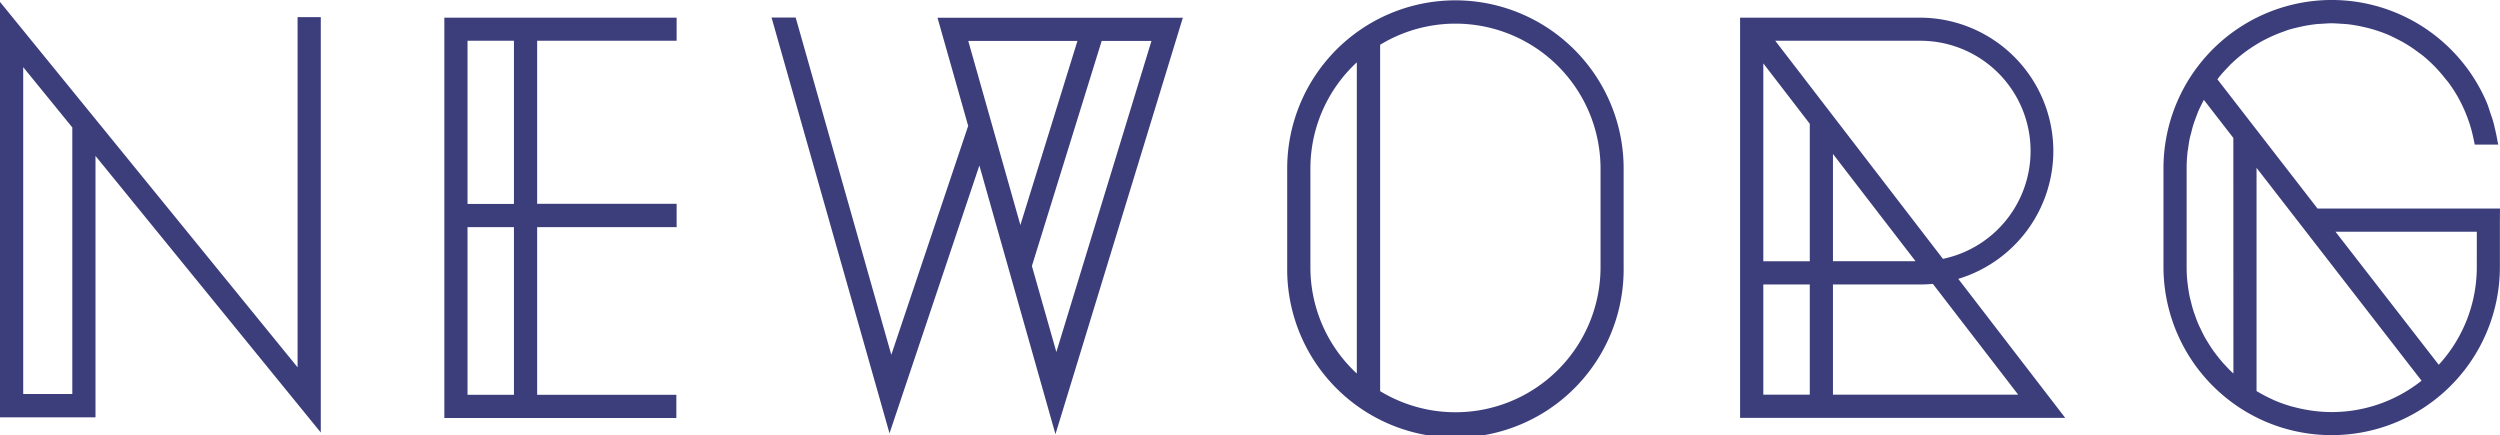
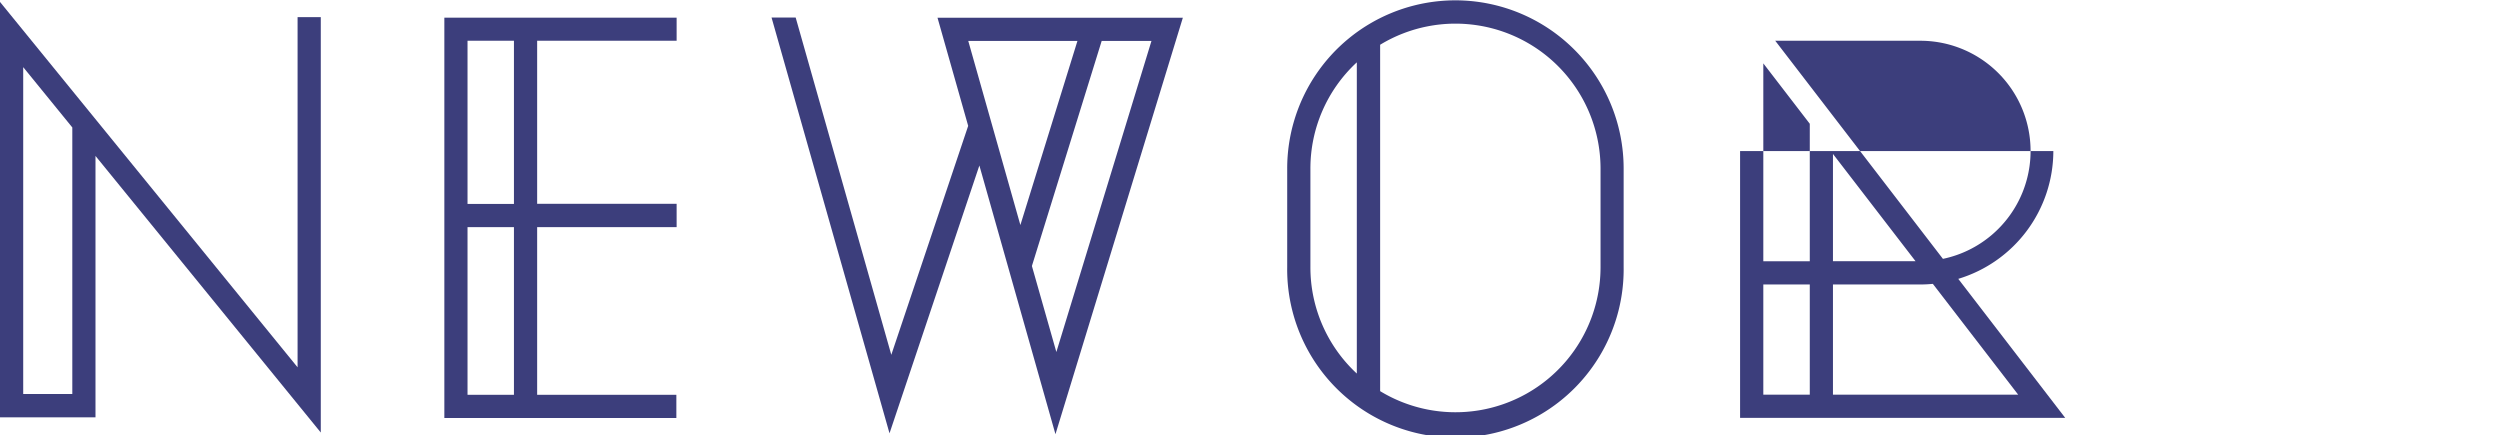
<svg xmlns="http://www.w3.org/2000/svg" viewBox="0 0 920 160.24">
  <defs>
    <style>.a{fill:#3c3e7c;}</style>
  </defs>
  <path class="a" d="M197.67,6.49H163.52V153.82H248.9v-8.53H197.67V83.58H249V75H197.67V15H249V6.5H197.67Zm-8.54,138.8H172.05V83.58h17.08Zm0-70.25H172.05V15h17.08Z" />
  <path class="a" d="M109.51,135.17,32,40,0,.71V153.57H35.14V57.38l82.91,101.79V6.3h-8.54ZM26.61,145H8.54V24.71L26.61,46.9Z" />
  <path class="a" d="M579.37,18.28A61.89,61.89,0,0,0,473.69,62.06V98.34a61.91,61.91,0,1,0,123.81,0V62.06a61.79,61.79,0,0,0-18.13-43.78ZM499.31,137.47a53.25,53.25,0,0,1-17.08-39.13V62.06a53.21,53.21,0,0,1,17.08-39.12ZM589,98.34a53.38,53.38,0,0,1-81.11,45.6V16.47A53.38,53.38,0,0,1,589,62.06Z" />
-   <path class="a" d="M755.63,55.6A49.15,49.15,0,0,0,706.54,6.5H640.35V153.78H760l-39.36-51.16A49.21,49.21,0,0,0,755.63,55.6ZM706.54,15A40.56,40.56,0,0,1,715,95.26L653.29,15Zm-1.63,81.11H674.53V56.65ZM666,145.24h-17.1V104.69H666Zm0-49.09h-17.1V23.32L666,45.55Zm76.69,49.09H674.53V104.69h32c1.61,0,3.19-.08,4.76-.23Z" />
-   <path class="a" d="M920,76.75H852.85L816,29.18l.09-.11c.37-.48.75-1,1.14-1.44.78-.92,1.6-1.81,2.44-2.68.35-.36.69-.73,1-1.08s.72-.63,1.06-1a53.07,53.07,0,0,1,8.55-6.47c.48-.3,1-.6,1.45-.88.86-.49,1.74-.94,2.62-1.37a53.75,53.75,0,0,1,5.68-2.41c.78-.27,1.53-.59,2.32-.83,1.15-.35,2.32-.62,3.5-.89.87-.21,1.74-.4,2.62-.56,1.22-.22,2.43-.41,3.66-.55.84-.09,1.7-.12,2.55-.18,1.11-.06,2.21-.16,3.32-.16s2.43.1,3.64.18c.72.05,1.44.07,2.15.15,1.33.14,2.64.35,3.94.59.72.13,1.42.29,2.12.45a52.61,52.61,0,0,1,8.93,2.83c1.08.45,2.11,1,3.15,1.51.73.37,1.46.74,2.18,1.14,1,.55,1.93,1.13,2.88,1.74s1.74,1.2,2.59,1.82,1.54,1.1,2.28,1.7A54.29,54.29,0,0,1,896,24.5a55.24,55.24,0,0,1,3.9,4.49c.31.41.68.78,1,1.19a55.73,55.73,0,0,1,4,6.22l.32.63c.65,1.23,1.26,2.49,1.81,3.78.16.37.3.74.45,1.1.48,1.18.92,2.39,1.31,3.59.17.51.32,1,.47,1.52.32,1.09.59,2.19.84,3.3.13.59.26,1.18.38,1.79.06.37.17.73.23,1.11h8.64c-.08-.51-.23-1-.31-1.5-.23-1.4-.52-2.79-.85-4.16-.27-1.15-.52-2.31-.87-3.43-.21-.74-.5-1.47-.75-2.2-.46-1.37-.85-2.76-1.41-4.11a62.12,62.12,0,0,0-33-32.95,61.92,61.92,0,0,0-86,57.07V98.26a62,62,0,0,0,37.8,57h0a61.92,61.92,0,0,0,86-57.07V81h0Zm-98.11,60.69-.13-.11-.5-.45c-.85-.82-1.67-1.67-2.47-2.54-.39-.42-.78-.84-1.15-1.26-.82-1-1.59-1.94-2.34-2.94-.3-.4-.6-.79-.89-1.2-.75-1.06-1.44-2.16-2.12-3.28-.24-.41-.49-.79-.72-1.2-.65-1.14-1.22-2.31-1.78-3.5-.21-.44-.43-.86-.63-1.29-.51-1.19-1-2.41-1.39-3.64-.17-.47-.37-.94-.52-1.43-.44-1.36-.8-2.76-1.13-4.17-.09-.36-.2-.71-.28-1.07-.34-1.64-.6-3.31-.8-5,0-.14,0-.29-.06-.43a53.66,53.66,0,0,1-.3-5.69V61.94a51.51,51.51,0,0,1,.3-5.59c0-.5.15-1,.22-1.48.17-1.31.35-2.61.61-3.89.17-.77.39-1.52.59-2.28.25-1,.48-1.94.78-2.89s.67-1.88,1-2.8c.28-.74.54-1.47.84-2.19.4-.91.85-1.79,1.29-2.68l.71-1.39,10.85,14Zm36.18,14.2c-.11,0-.21,0-.32,0a53.17,53.17,0,0,1-6.35-.44c-.64-.07-1.26-.18-1.89-.28-1.72-.28-3.41-.63-5.07-1.07-.48-.13-1-.23-1.46-.38a51.31,51.31,0,0,1-6.13-2.2c-.3-.13-.58-.29-.87-.42a51,51,0,0,1-5-2.6l-.57-.34V61.77l60.72,78.33A53.12,53.12,0,0,1,858.06,151.64Zm53.39-53.4a53.11,53.11,0,0,1-14,36L859.47,85.29h52Z" />
+   <path class="a" d="M755.63,55.6H640.35V153.78H760l-39.36-51.16A49.21,49.21,0,0,0,755.63,55.6ZM706.54,15A40.56,40.56,0,0,1,715,95.26L653.29,15Zm-1.63,81.11H674.53V56.65ZM666,145.24h-17.1V104.69H666Zm0-49.09h-17.1V23.32L666,45.55Zm76.69,49.09H674.53V104.69h32c1.61,0,3.19-.08,4.76-.23Z" />
  <path class="a" d="M356.29,46.32,328,130.57,292.81,6.46h-8.88l43.41,153,33.07-98.56,28,98.89L435.29,6.52H345Zm67.45-31.26-35,114.48-9-31.65,25.68-82.83Zm-27.24,0-21,67.76L356.32,15.06Z" />
</svg>